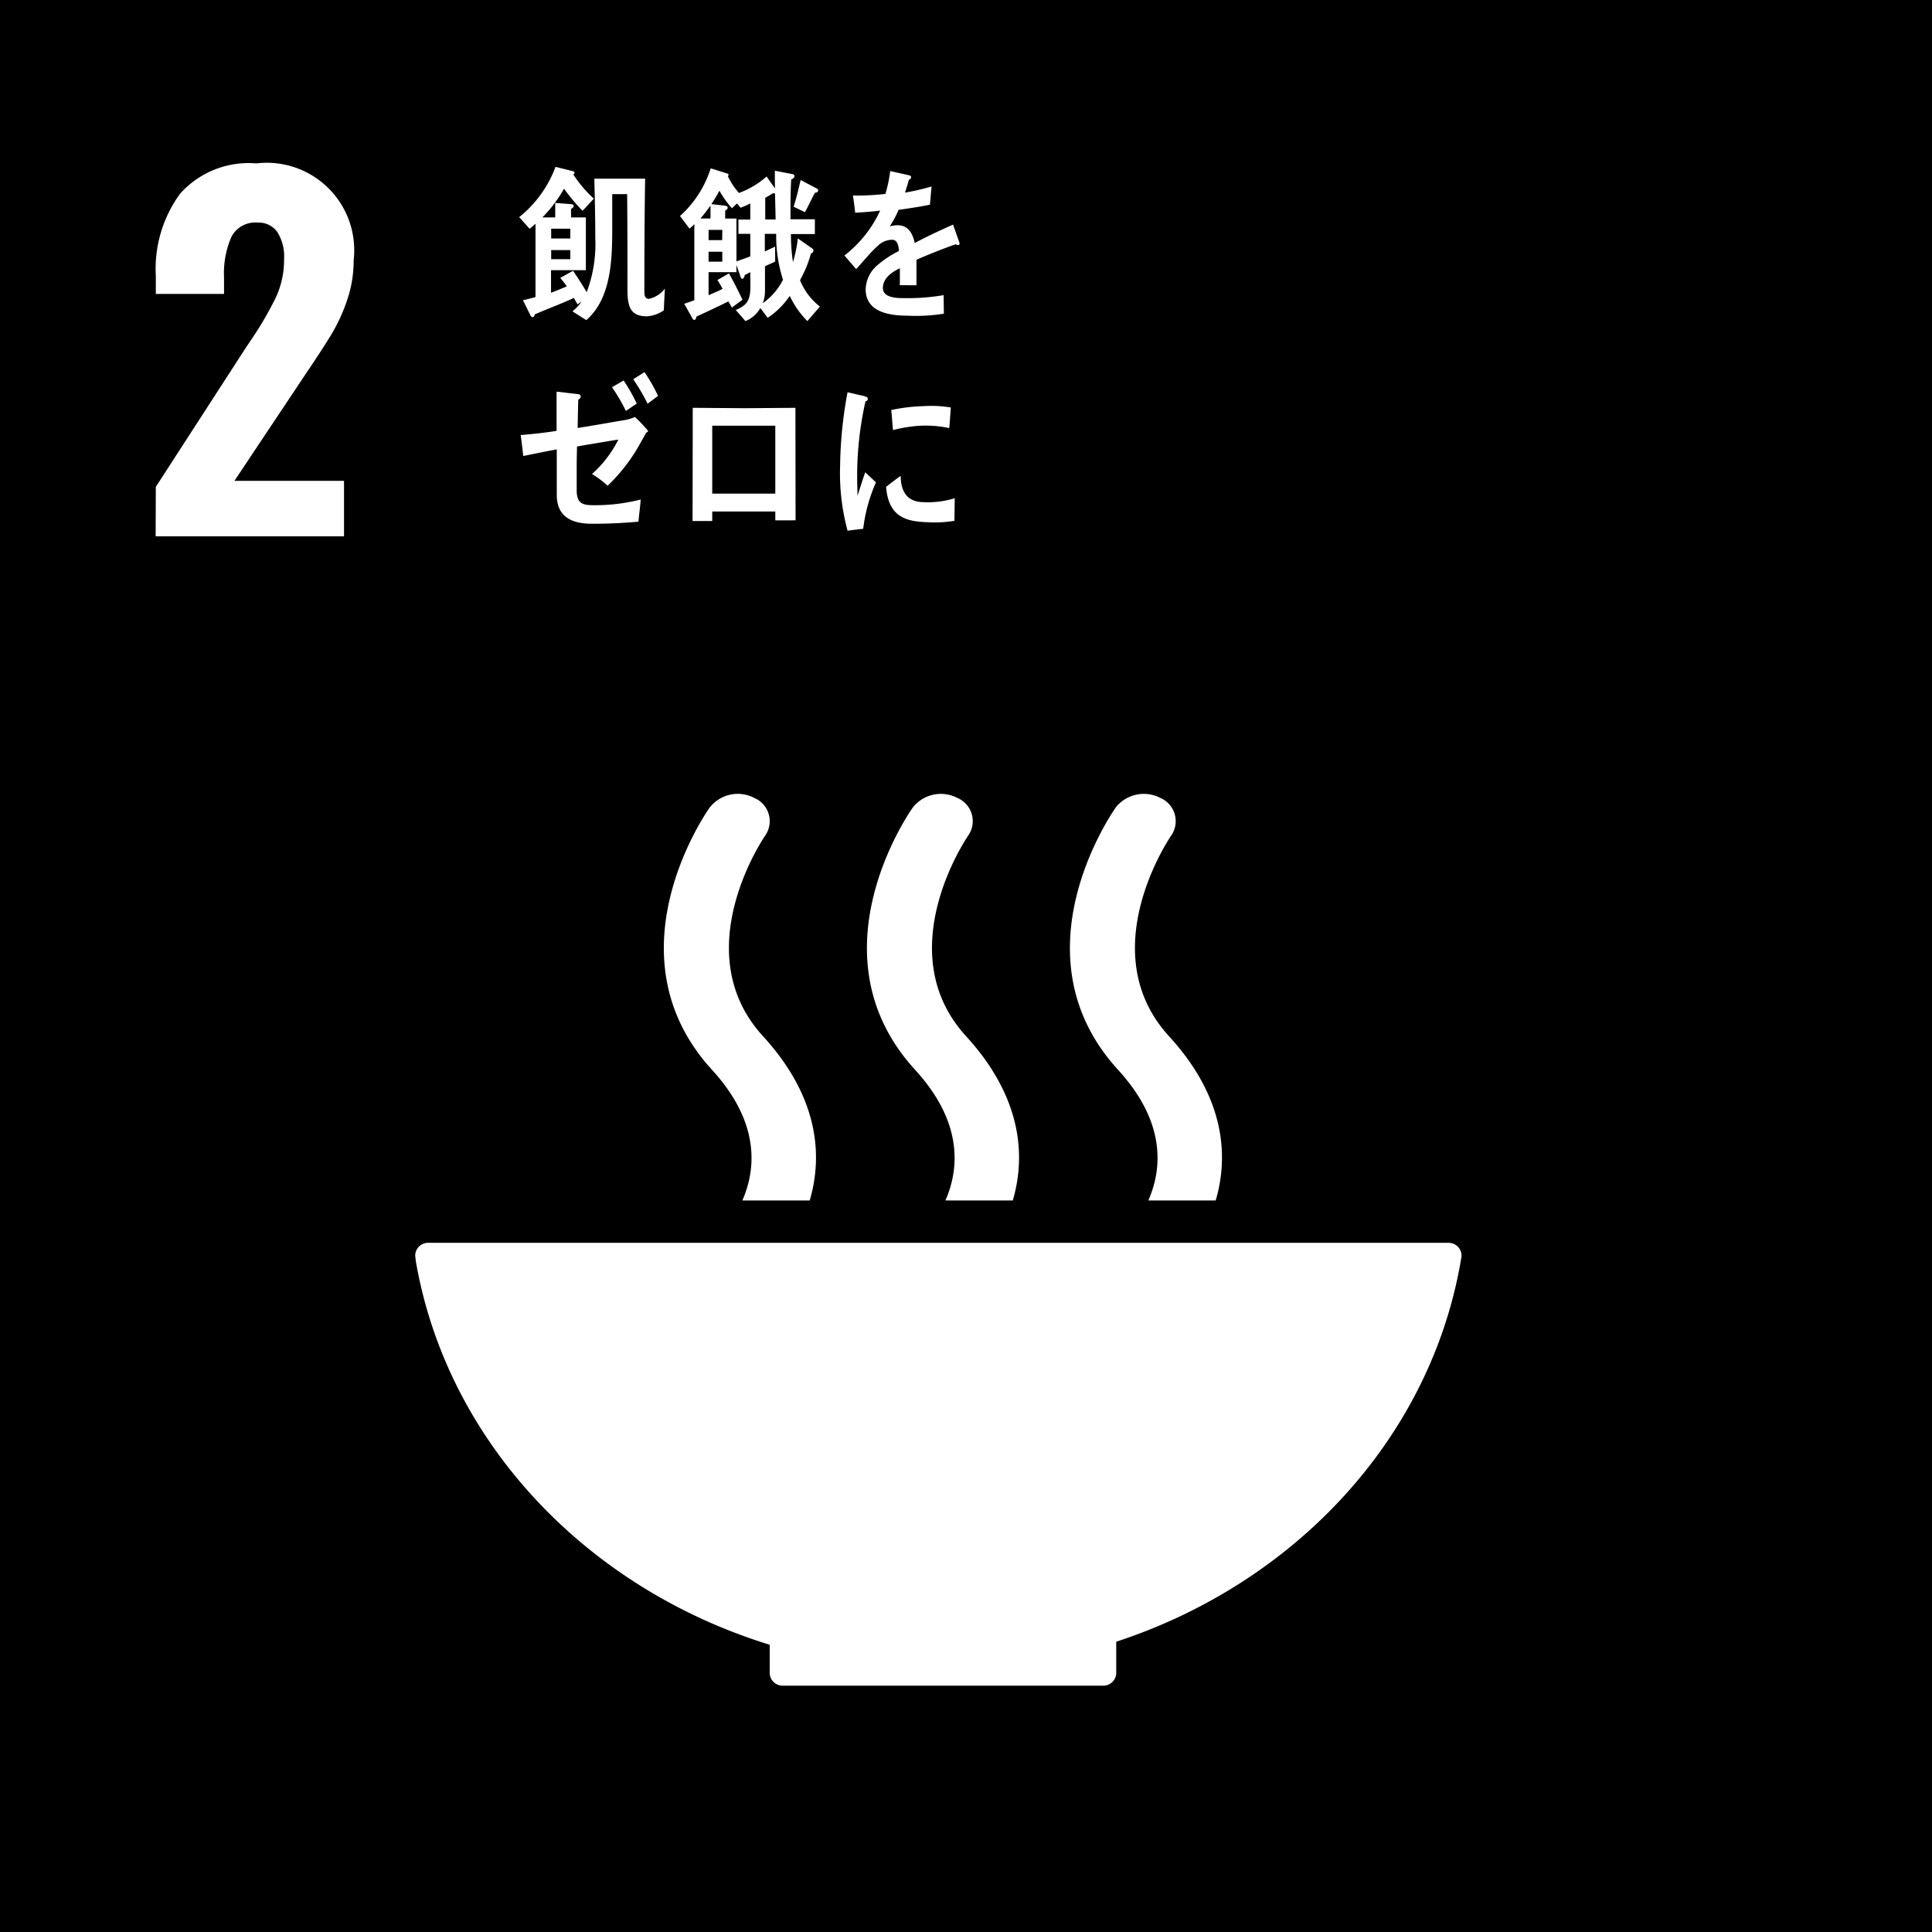
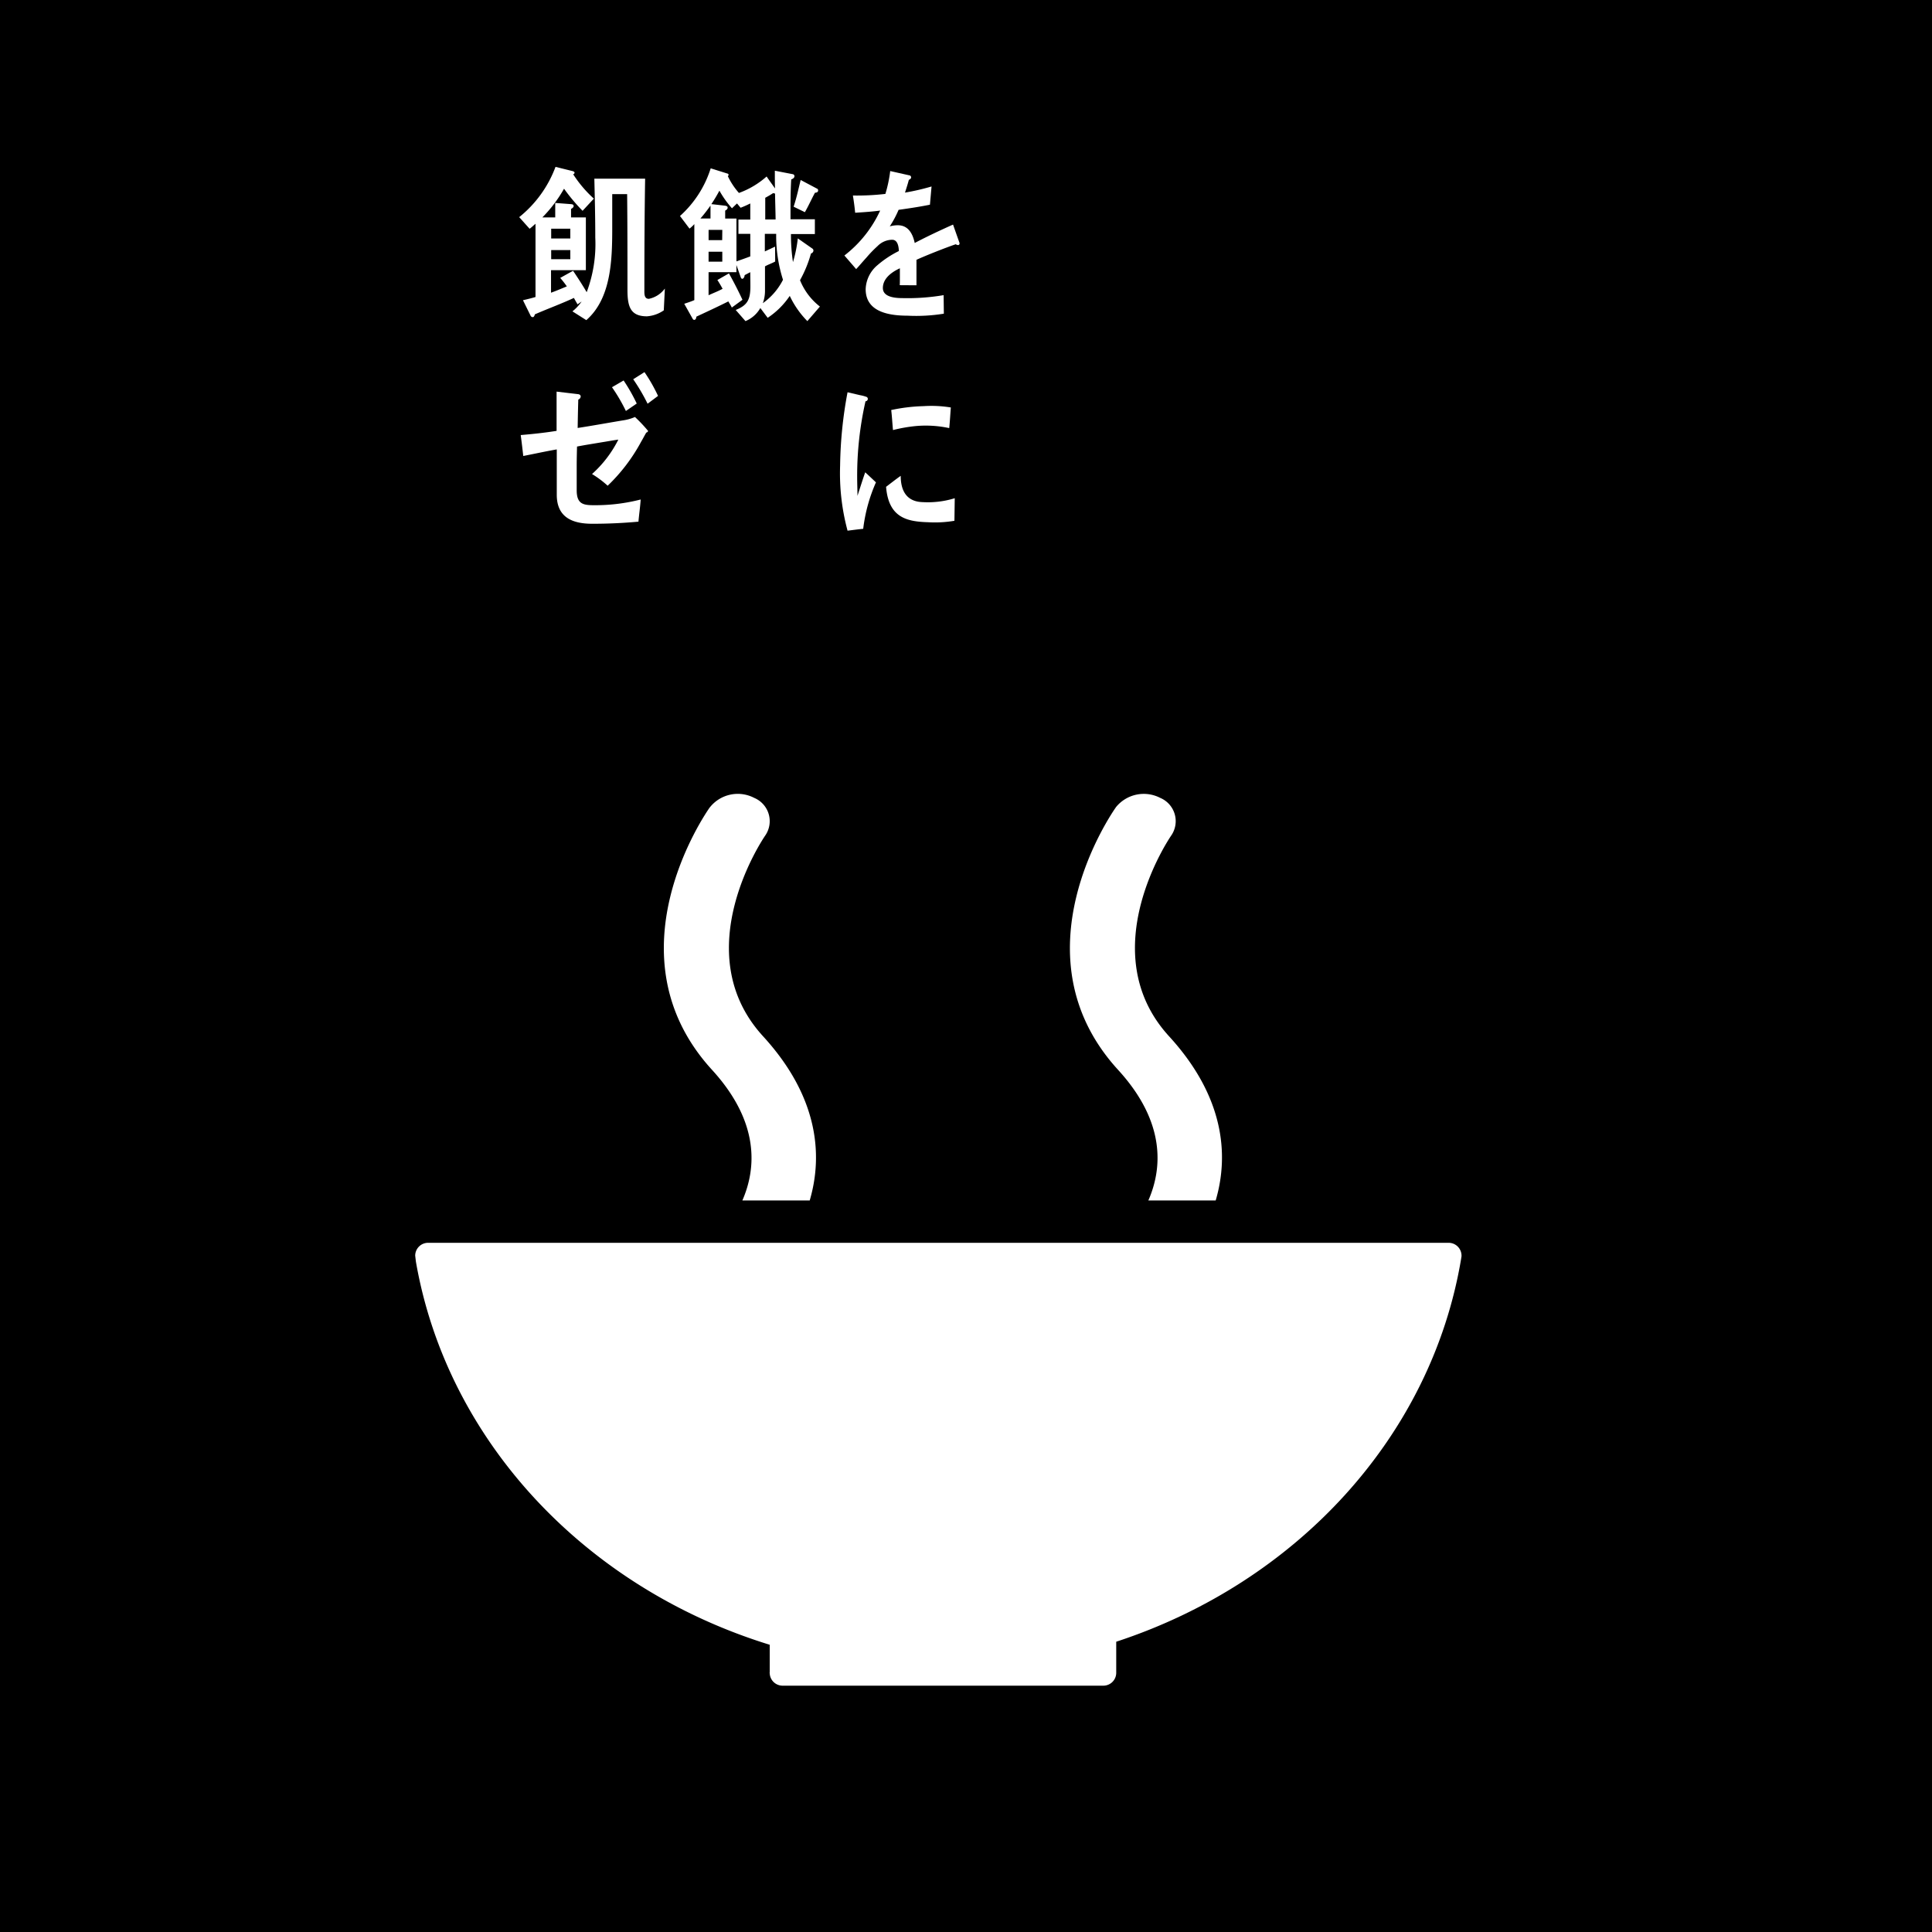
<svg xmlns="http://www.w3.org/2000/svg" height="120" viewBox="0 0 120 120" width="120">
  <clipPath id="a">
    <path d="m0 0h120v120h-120z" />
  </clipPath>
  <path d="m0 0h120v120h-120z" />
  <g clip-path="url(#a)" fill="#fff">
-     <path d="m102.868 128.03 5.537-8.559.339-.508a21.671 21.671 0 0 0 1.582-2.7 5.565 5.565 0 0 0 .508-2.387 2.821 2.821 0 0 0 -.424-1.681 1.415 1.415 0 0 0 -1.215-.579 1.667 1.667 0 0 0 -1.638.9 5.635 5.635 0 0 0 -.452 2.486v1.045h-4.237v-1.13a7.907 7.907 0 0 1 1.511-5.1 5.712 5.712 0 0 1 4.732-1.878 5.432 5.432 0 0 1 6.045 6.017 7.553 7.553 0 0 1 -.4 2.458 11.007 11.007 0 0 1 -.932 2.062q-.537.9-1.667 2.571l-4.407 6.61h6.808v3.446h-11.7z" transform="translate(-93.19 -97.79)" />
    <path d="m296.145 845.451v1.7a.3.3 0 0 0 -.006.038.3.3 0 0 0 .006.04.8.8 0 0 0 .782.762h.015.02 19.886.017s.012 0 .018 0a.8.8 0 0 0 .784-.8s0 0 0-.006a.01.01 0 0 1 0-.006v-1.918c11.195-3.669 19.58-12.742 21.425-23.8 0-.023.007-.045.011-.066a.643.643 0 0 0 .011-.111.8.8 0 0 0 -.8-.8h-63.383a.8.8 0 0 0 -.806.8l.042.361c1.937 11.162 10.554 20.286 21.979 23.806" transform="translate(-248.336 -743.291)" />
    <path d="m709.24 525.024c-.261.372-6.384 9.187.137 16.315 2.991 3.272 2.731 6.158 1.877 8.108h4.183c.847-2.879.5-6.489-2.9-10.2-4.8-5.253.062-12.353.135-12.462a1.568 1.568 0 0 0 -.679-2.341 2.223 2.223 0 0 0 -2.754.579" transform="translate(-639.928 -474.885)" />
-     <path d="m577.2 549.452h4.185c.846-2.88.494-6.488-2.9-10.2-4.806-5.253.056-12.35.133-12.466a1.565 1.565 0 0 0 -.68-2.337 2.219 2.219 0 0 0 -2.751.579c-.263.37-6.391 9.187.136 16.316 2.991 3.272 2.73 6.16 1.879 8.108" transform="translate(-518.479 -474.89)" />
    <path d="m441.14 525.008c-.265.372-6.388 9.187.135 16.316 2.992 3.273 2.733 6.16 1.882 8.108h4.183c.846-2.877.5-6.488-2.9-10.2-4.806-5.253.06-12.353.137-12.465a1.568 1.568 0 0 0 -.683-2.338 2.212 2.212 0 0 0 -2.75.579" transform="translate(-397.047 -474.87)" />
    <path d="m564.543 117.491a.251.251 0 0 1 -.133-.051c-.633.215-1.86.7-2.442.967v1.583l-1.038-.007c.008-.144.008-.3.008-.474v-.576c-.707.328-1.057.752-1.057 1.225 0 .411.4.628 1.206.628a13.346 13.346 0 0 0 2.568-.184l.014 1.151a10.7 10.7 0 0 1 -2.265.124c-1.726 0-2.591-.545-2.591-1.647a2.032 2.032 0 0 1 .723-1.482 6.33 6.33 0 0 1 1.339-.886c-.016-.462-.158-.7-.414-.7a1.286 1.286 0 0 0 -.909.392 7.393 7.393 0 0 0 -.678.7c-.326.359-.528.608-.653.73-.158-.187-.4-.464-.729-.844a7.428 7.428 0 0 0 2.221-2.791c-.467.063-.988.1-1.553.135-.037-.391-.088-.753-.14-1.07a15.329 15.329 0 0 0 2.018-.1 8.377 8.377 0 0 0 .3-1.42l1.191.268a.122.122 0 0 1 .106.123c0 .063-.044.114-.14.156-.044.174-.125.442-.24.792a14.05 14.05 0 0 0 1.65-.381l-.1 1.132c-.483.1-1.137.207-1.947.319a6.551 6.551 0 0 1 -.548 1.028 1.827 1.827 0 0 1 .5-.07c.539 0 .891.359 1.05 1.1.705-.371 1.508-.753 2.38-1.142l.406 1.152c0 .081-.036.123-.107.123" transform="translate(-505.045 -102.27)" />
    <path d="m351.759 119.033a2.094 2.094 0 0 1 -1.048.371c-1.057 0-1.208-.649-1.208-1.66 0-1.978 0-3.949-.02-5.928h-.926v2.134c0 1.98-.073 4.35-1.61 5.691l-.862-.545a2.864 2.864 0 0 0 .571-.612l-.254.177c-.074-.133-.158-.268-.224-.4-.8.371-1.619.669-2.426 1.02-.01.051-.056.174-.121.174a.151.151 0 0 1 -.15-.1l-.469-.951c.262-.06.525-.123.779-.2v-4.547c-.123.1-.235.215-.367.309l-.646-.722a7.222 7.222 0 0 0 2.256-3.123l1.041.258c.037.008.141.04.141.1a.1.1 0 0 1 -.086.1 7.489 7.489 0 0 0 1.285 1.515l-.7.756a11.369 11.369 0 0 1 -1.152-1.372 8.472 8.472 0 0 1 -1.347 1.784h.8v-.9l.965.073c.073.01.178.01.178.123 0 .083-.1.144-.16.175v.528h.92v3.277h-2.164v1.4c.325-.116.656-.258.982-.394a5.777 5.777 0 0 0 -.411-.525c.262-.144.534-.3.8-.442.291.434.58.876.844 1.329a8.481 8.481 0 0 0 .534-3.392c0-1.218-.029-2.443-.058-3.66h3.154c-.038 2.3-.047 4.607-.047 6.906 0 .238-.019.558.279.558a1.647 1.647 0 0 0 .994-.639zm-5.806-5.072h-1.188v.609h1.188zm0 1.329h-1.188v.566h1.188z" transform="translate(-310.53 -99.757)" />
    <path d="m456.807 120.567a5.689 5.689 0 0 1 -1.093-1.567 4.931 4.931 0 0 1 -1.371 1.362l-.456-.608a1.9 1.9 0 0 1 -.923.813l-.606-.692c.705-.287.911-.608.911-1.463 0-.3-.008-.586-.008-.884l-.35.184c0 .094-.062.228-.151.228a.114.114 0 0 1 -.081-.073l-.278-.784v.445h-1.729v1.432c.287-.134.592-.247.871-.4-.1-.184-.207-.371-.324-.546l.718-.411c.3.534.58 1.081.84 1.639l-.661.482c-.063-.133-.145-.257-.217-.381-.654.329-1.326.639-1.987.948 0 .093-.044.2-.135.2a.116.116 0 0 1 -.088-.061l-.528-.94c.215-.073.421-.135.626-.227v-4.722a1.98 1.98 0 0 1 -.3.28l-.591-.783a6.661 6.661 0 0 0 1.908-2.961l1.057.331a.078.078 0 0 1 .053.076.109.109 0 0 1 -.046.08 4.42 4.42 0 0 0 .69 1.043 5.307 5.307 0 0 0 1.719-1.023c.171.258.351.495.521.743-.01-.31-.01-.619-.01-.927v-.175l1.11.215a.124.124 0 0 1 .108.124c0 .114-.118.174-.2.2-.045.732-.045 1.473-.045 2.2v.278h1.513v.919h-1.485a11.278 11.278 0 0 0 .125 1.741 8.091 8.091 0 0 0 .3-1.473l.9.629a.151.151 0 0 1 .071.133.2.2 0 0 1 -.153.175 7.572 7.572 0 0 1 -.68 1.66 3.932 3.932 0 0 0 1.235 1.637zm-6.016-7.174c-.2.277-.4.545-.627.8h.627zm-.118 1.506v.637h.844l.008-.637zm.851 1.358h-.852v.619h.852zm1.738-1.111h-.735v-.887h.735v-1a6.356 6.356 0 0 1 -.6.267l-.225-.267-.312.3a6.143 6.143 0 0 1 -.78-1.094 9.648 9.648 0 0 1 -.5.836c.277.03.545.061.823.093.064.011.188.02.188.123s-.091.154-.153.185v.495h.7v2.66c.286-.1.573-.2.86-.31zm1.611 0h-.707v1.093c.215-.1.43-.2.637-.3l.006.927c-.2.111-.428.184-.633.3v1.525a2.2 2.2 0 0 1 -.135.763 4 4 0 0 0 1.253-1.454 8.955 8.955 0 0 1 -.422-2.854m-.071-2.5-.118-.03a5.668 5.668 0 0 1 -.491.29v1.349h.643c-.006-.536-.027-1.071-.034-1.609m2.478-.05c-.214.392-.4.813-.625 1.205l-.7-.341c.18-.536.3-1.1.438-1.659l1.048.555c.027.011.036.073.036.1 0 .113-.125.136-.2.136" transform="translate(-406.661 -100.622)" />
    <path d="m351.592 249.434c-.118.2-.219.4-.328.583a10.951 10.951 0 0 1 -2.071 2.718 6.282 6.282 0 0 0 -.971-.726 7.231 7.231 0 0 0 1.634-2.137c-.346.044-.693.113-1.031.165-.514.087-1.021.165-1.535.265-.01.408-.02.814-.02 1.221v1.495c0 .849.4.927 1.061.927a11.347 11.347 0 0 0 2.913-.354c-.031.462-.1.924-.139 1.376-.952.088-1.9.131-2.864.131-1.12 0-2.209-.317-2.209-1.8v-2.818c-.7.121-1.388.274-2.081.408-.048-.429-.1-.87-.158-1.3.745-.063 1.486-.141 2.228-.261v-2.437l1.329.157c.079.01.168.043.168.153a.232.232 0 0 1 -.15.187c-.017.583-.029 1.168-.038 1.761.941-.143 1.883-.319 2.825-.473a2.917 2.917 0 0 0 .734-.208 9.017 9.017 0 0 1 .812.86c0 .064-.071.1-.107.108m-1.269-1.342a10.691 10.691 0 0 0 -.863-1.476l.722-.419a11.088 11.088 0 0 1 .815 1.432zm1.348-.451a11.974 11.974 0 0 0 -.893-1.52l.7-.442a10.227 10.227 0 0 1 .842 1.476z" transform="translate(-311.45 -222.566)" />
-     <path d="m462.377 276.2v-.549h-3.917v.593h-1.221c0-2.343.011-4.687.011-7.033 1.086 0 2.183.024 3.269.024 1.038 0 2.078-.024 3.108-.024 0 2.224.009 4.436.009 6.659v.329zm0-5.876h-3.917v4.215h3.918z" transform="translate(-414.222 -243.881)" />
    <path d="m556.093 267.456c-.322.033-.642.076-.973.117a13.7 13.7 0 0 1 -.462-4.046 26.047 26.047 0 0 1 .462-4.552l.775.181a2.321 2.321 0 0 1 .383.1.132.132 0 0 1 .1.138.146.146 0 0 1 -.143.14 20.965 20.965 0 0 0 -.518 4.724c0 .386.019.763.019 1.151.159-.485.311-.978.481-1.462.222.2.446.418.667.623a10.068 10.068 0 0 0 -.792 2.888m5.665-.5a7.166 7.166 0 0 1 -1.627.09c-1.275-.04-2.462-.247-2.617-2.2.3-.227.6-.465.909-.682 0 1.107.517 1.606 1.349 1.632a5.634 5.634 0 0 0 2.007-.242c-.006.465-.013.925-.02 1.4m-.324-5.755a6.932 6.932 0 0 0 -2.065-.128 9.471 9.471 0 0 0 -1.427.25c-.038-.384-.063-.86-.11-1.244a10.822 10.822 0 0 1 2.021-.242 7.406 7.406 0 0 1 1.682.083c-.034.425-.057.857-.1 1.282" transform="translate(-502.477 -234.611)" />
  </g>
</svg>